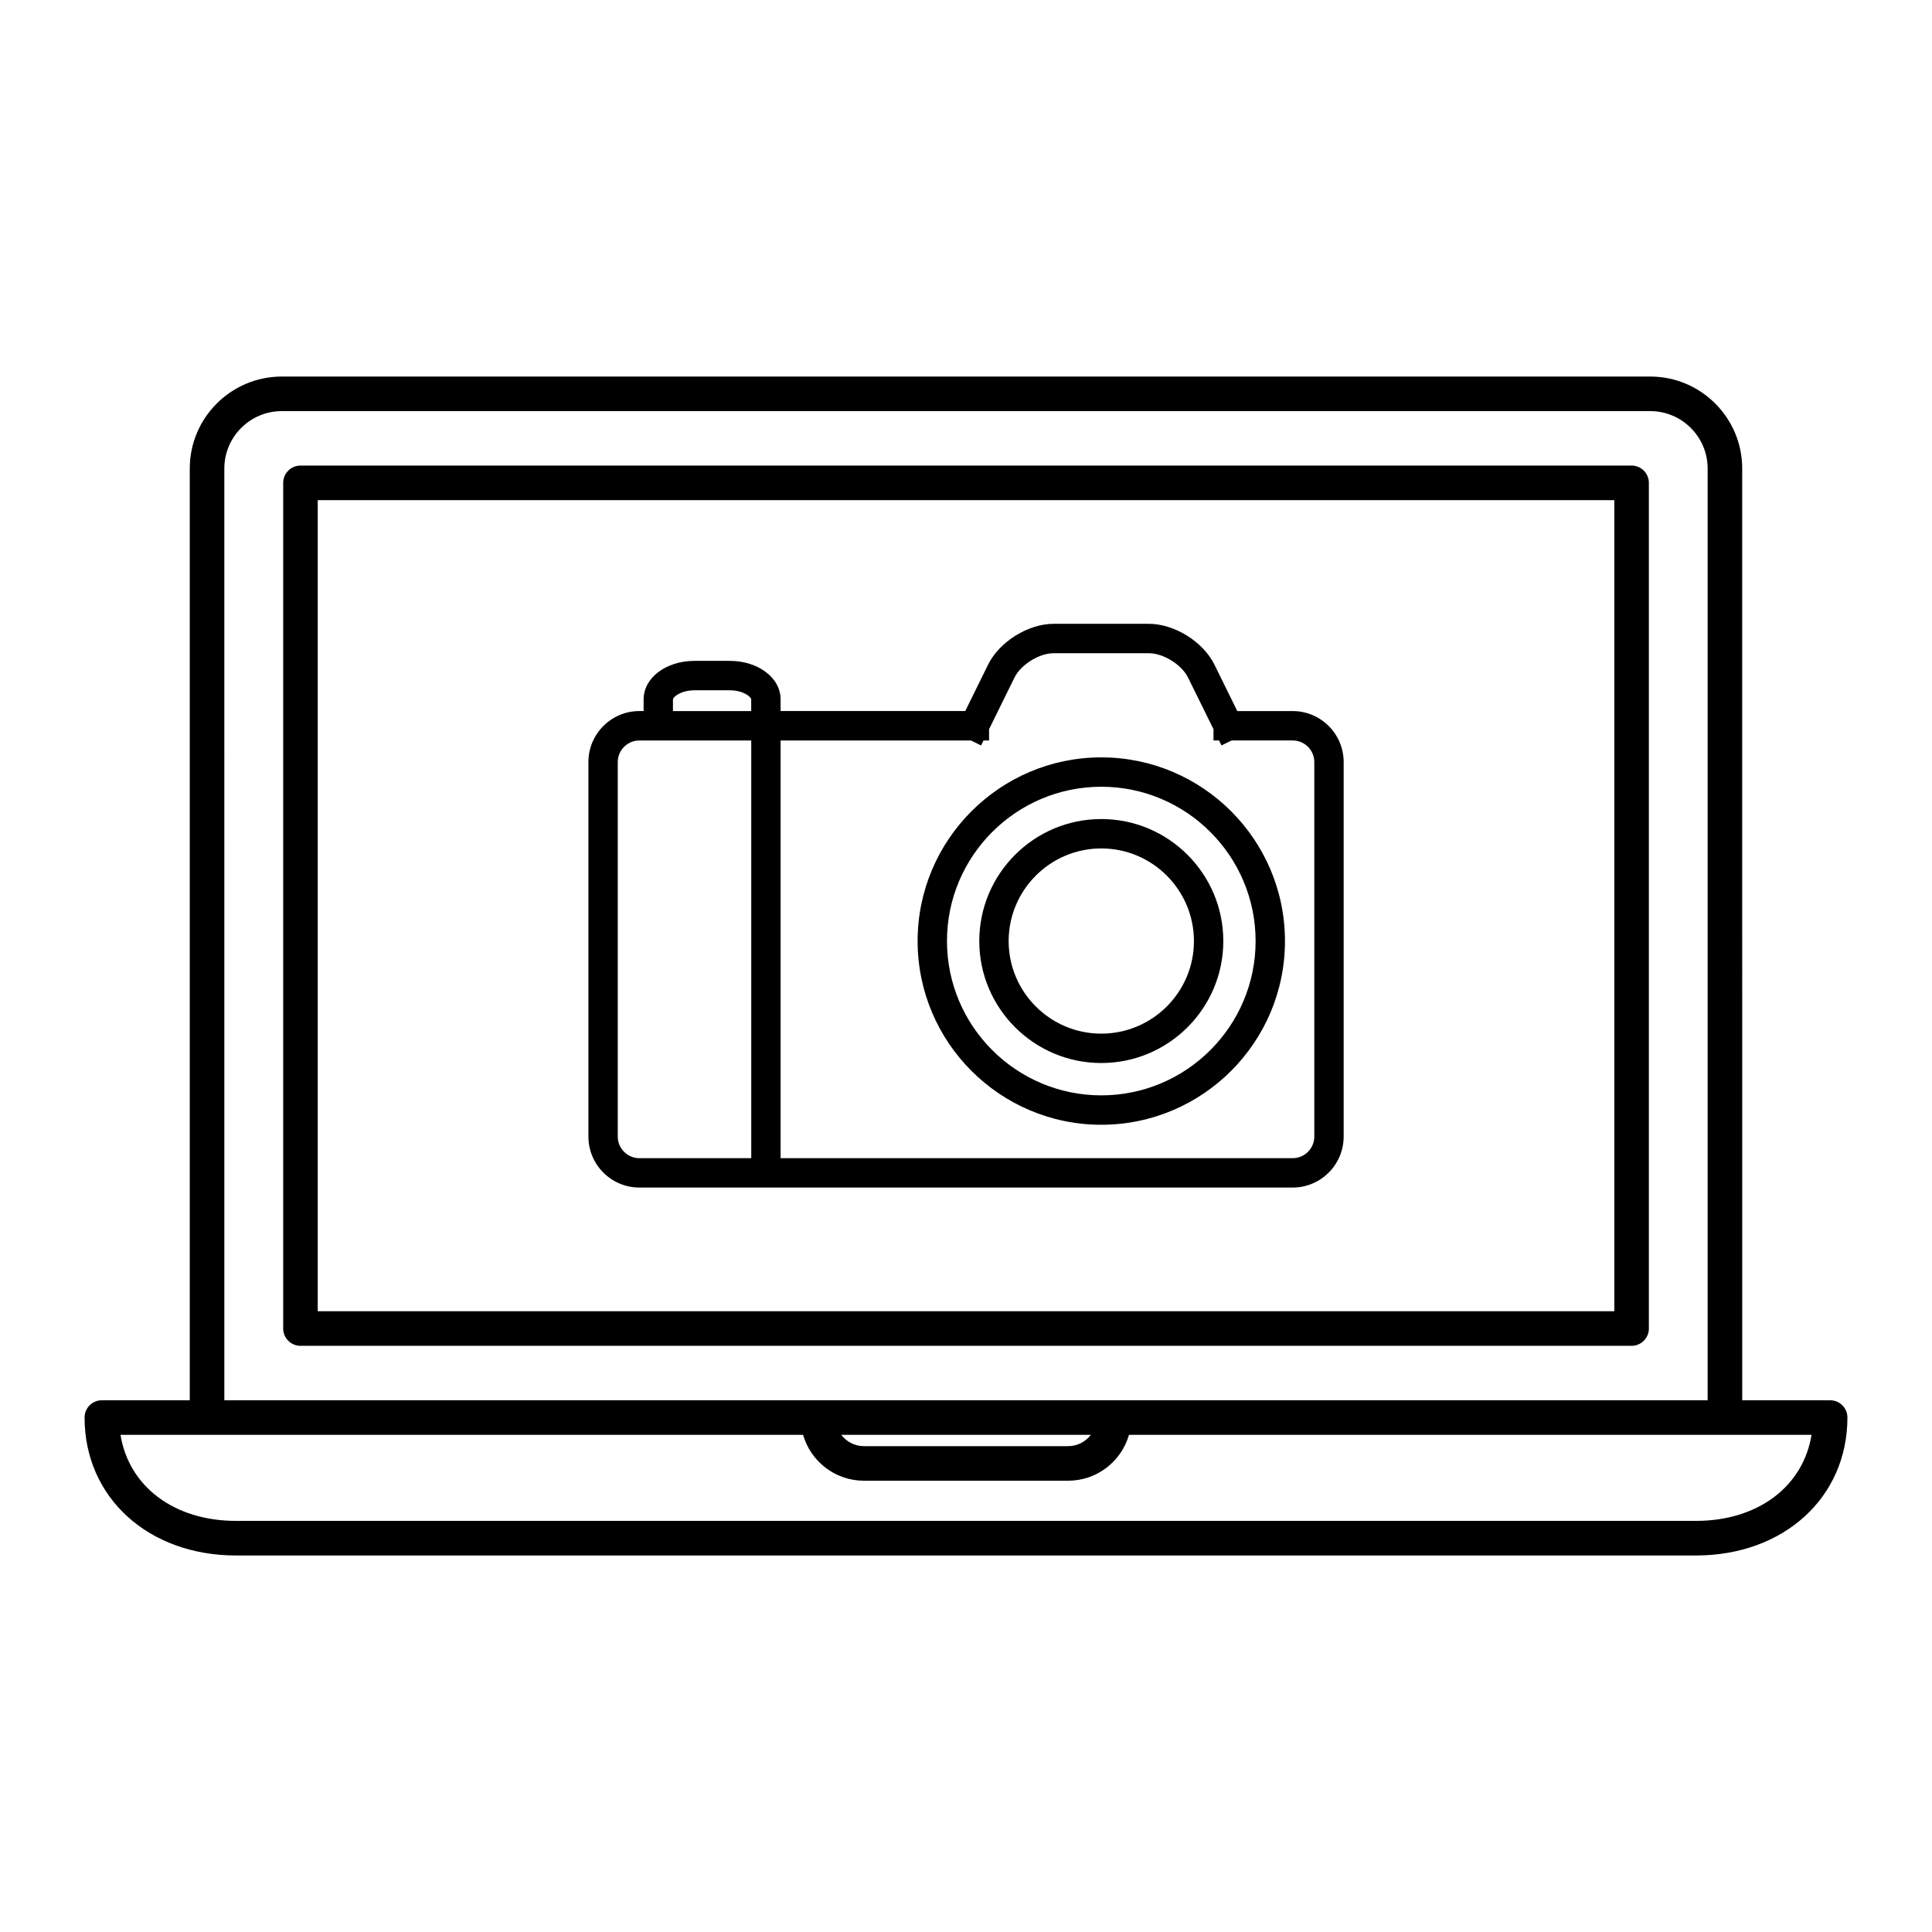
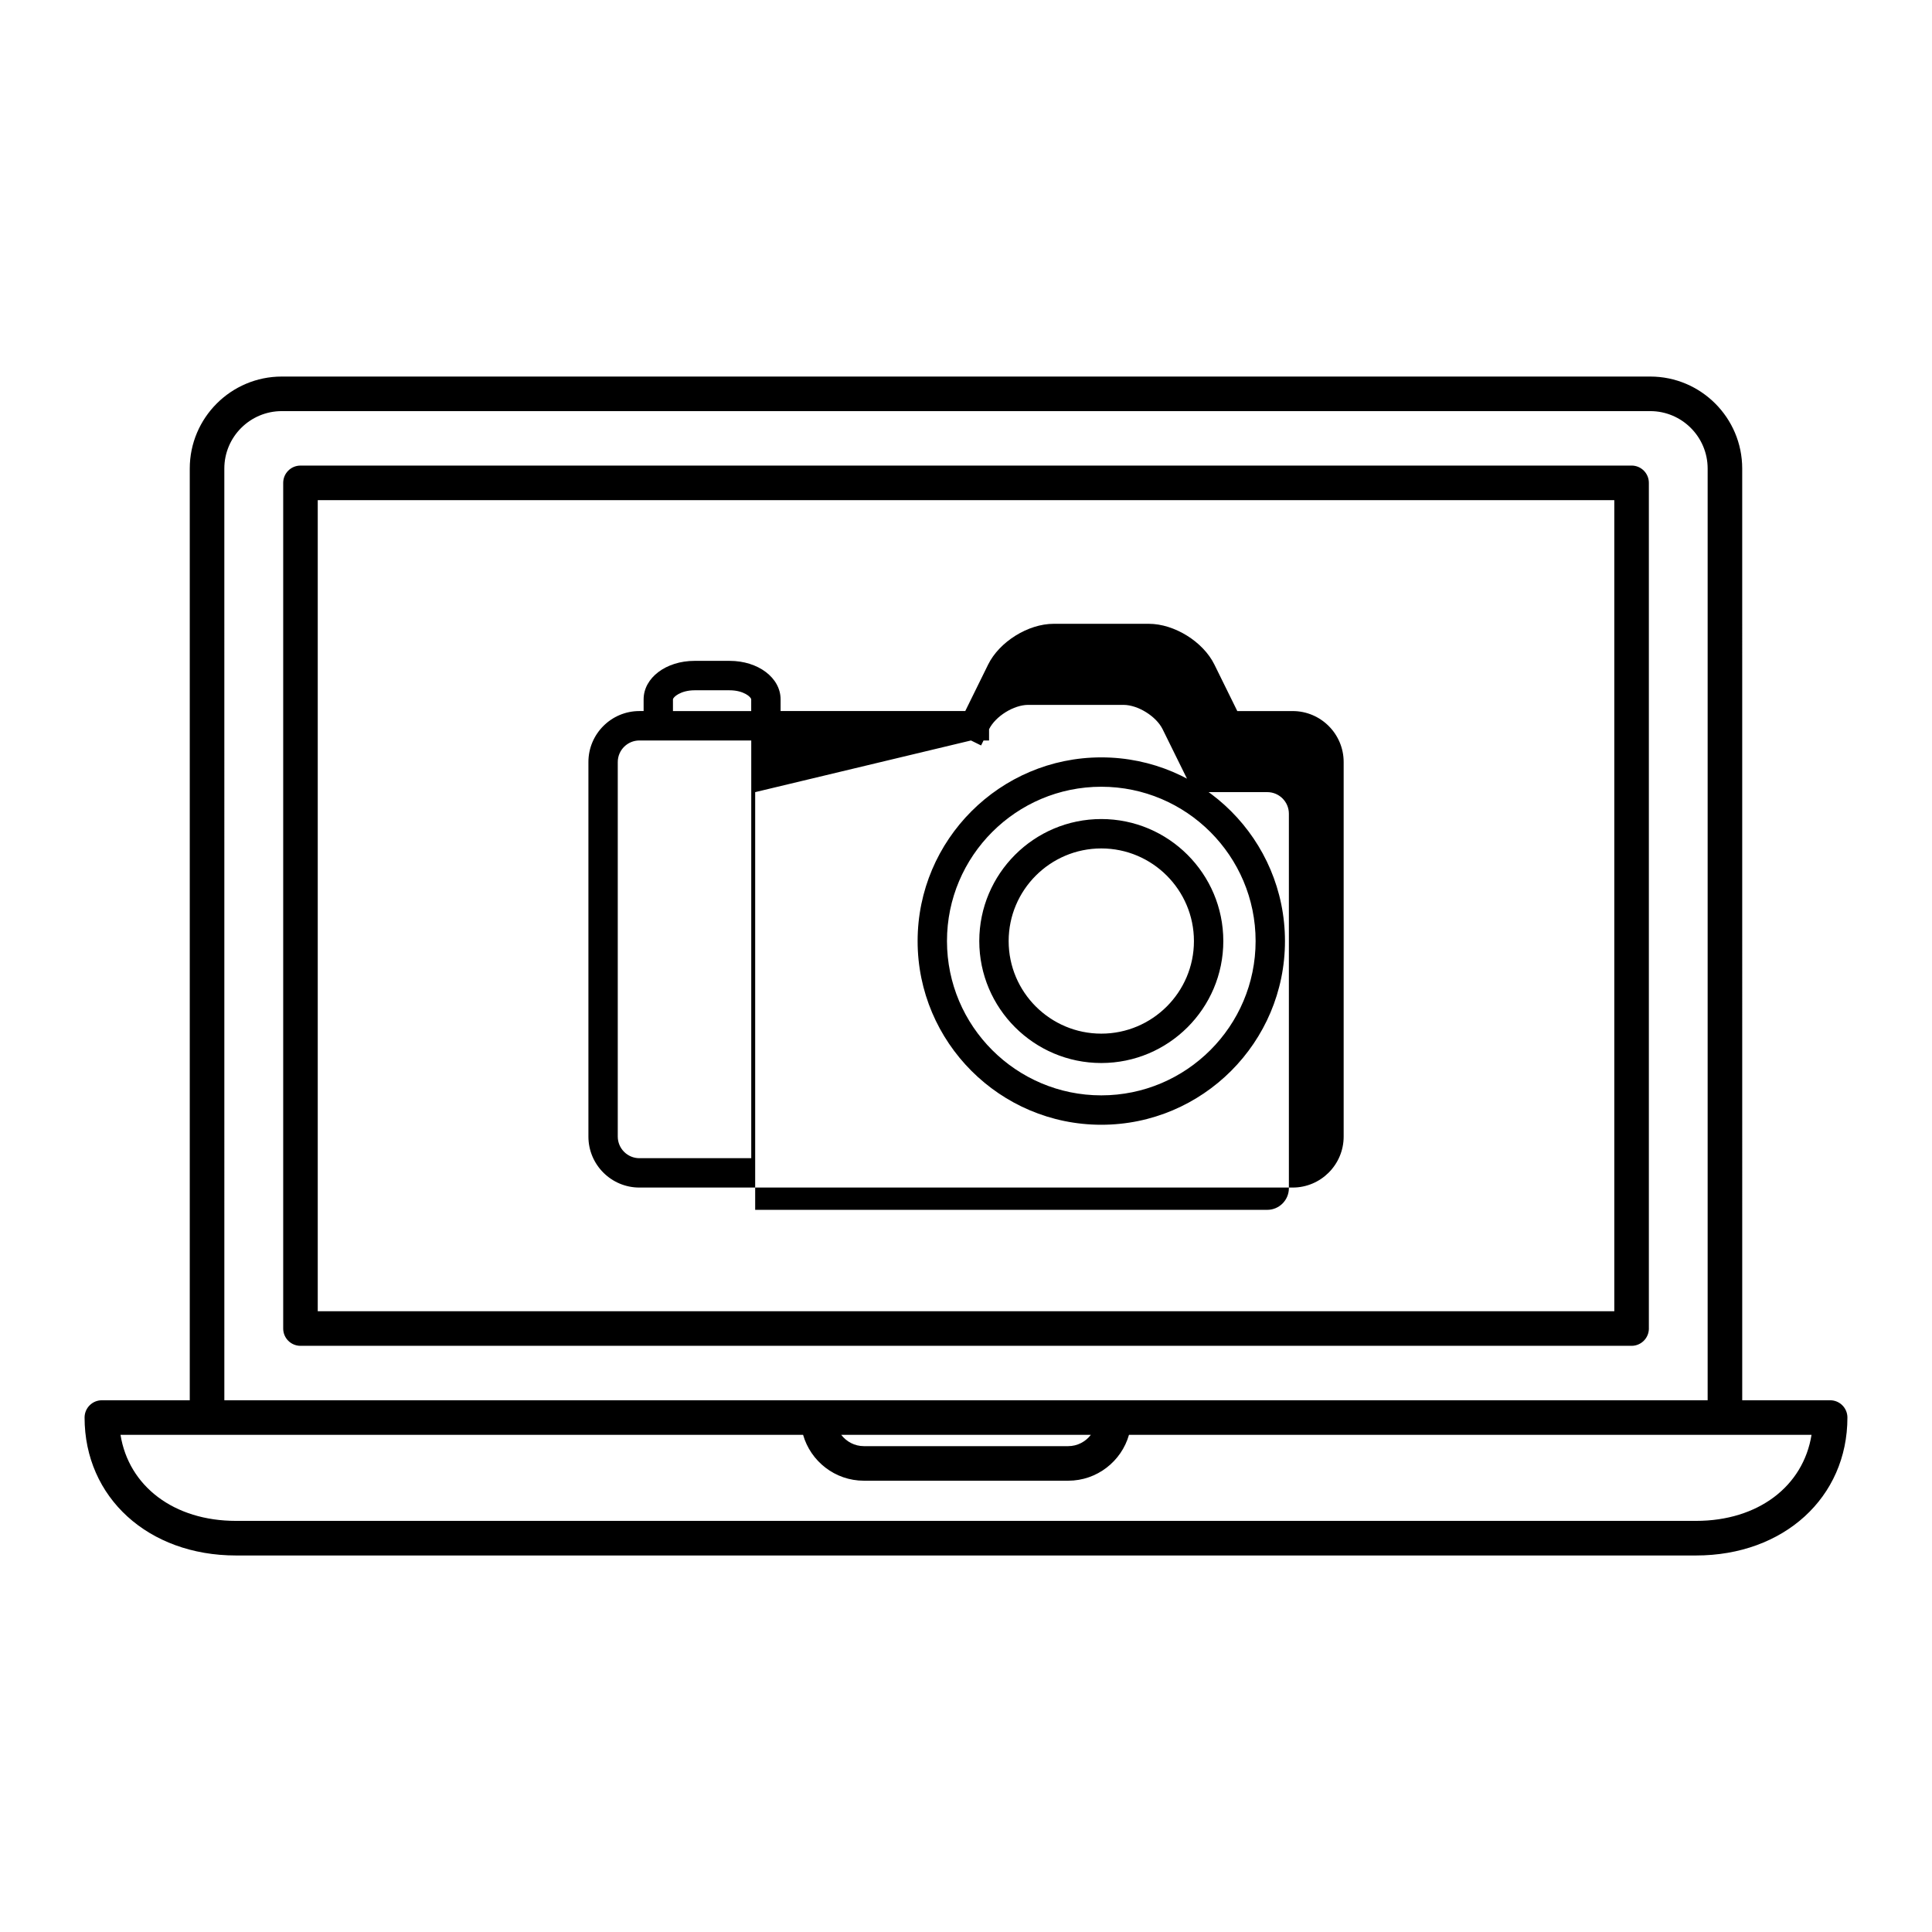
<svg xmlns="http://www.w3.org/2000/svg" fill="#000000" width="800px" height="800px" version="1.1" viewBox="144 144 512 512">
-   <path d="m629 515.08h-23.293l-0.004-246.91c0-13.441-10.934-24.379-24.371-24.379h-362.66c-13.445 0-24.383 10.938-24.383 24.379v246.91l-23.293 0.004c-2.531 0-4.582 2.047-4.582 4.582 0 21.172 16.871 36.551 40.121 36.551h386.93c23.25 0 40.121-15.375 40.121-36.551 0-2.535-2.047-4.582-4.578-4.582zm-425.55-246.91c0-8.395 6.828-15.219 15.223-15.219h362.66c8.387 0 15.211 6.828 15.211 15.219v246.91l-157.3 0.004h-235.79zm229.64 256.07c-1.387 1.812-3.551 3.004-6.008 3.004h-54.148c-2.453 0-4.621-1.195-6.008-3.004zm160.38 22.809h-386.93c-16.453 0-28.418-9.176-30.605-22.809h180.89c2 7.012 8.469 12.164 16.113 12.164h54.145c7.644 0 14.109-5.152 16.113-12.164h180.88c-2.188 13.641-14.152 22.809-30.605 22.809zm-12.504-50.977v-224.11c0-2.527-2.047-4.582-4.582-4.582l-352.75 0.004c-2.531 0-4.582 2.051-4.582 4.582v224.11c0 2.527 2.047 4.582 4.582 4.582h352.76c2.527-0.004 4.578-2.062 4.578-4.586zm-9.16-4.578h-343.6v-214.95h343.6zm-258.37-32.781h173.14c7.445 0 13.508-6.062 13.508-13.516v-99.25c0-7.445-6.059-13.508-13.508-13.508h-14.68l-6.074-12.336c-2.984-6.051-10.613-10.789-17.363-10.789h-25.234c-6.75 0-14.375 4.746-17.359 10.801l-6.062 12.32h-48.938v-3.086c0-5.727-5.938-10.215-13.512-10.215h-9.273c-7.578 0-13.516 4.484-13.516 10.215v3.086h-1.121c-7.445 0-13.508 6.059-13.508 13.508v99.25c-0.012 7.457 6.055 13.52 13.5 13.52zm87.883-118.48 2.68 1.32 0.648-1.32h1.465v-2.981l6.738-13.691c1.691-3.434 6.539-6.453 10.375-6.453h25.234c3.832 0 8.684 3.016 10.379 6.445l6.75 13.695v2.981h1.469l0.648 1.32 2.676-1.32h16.195c3.156 0 5.727 2.566 5.727 5.719v99.25c0 3.156-2.57 5.731-5.727 5.731l-135.71 0.004v-110.7zm-78.98-10.875c0-0.605 2.035-2.426 5.734-2.426h9.273c3.754 0 5.731 1.805 5.731 2.426v3.086h-20.738zm-14.625 16.594c0-3.152 2.57-5.719 5.727-5.719h29.648v110.7h-29.648c-3.156 0-5.727-2.574-5.727-5.731zm128.14 96.121c26.84 0 48.676-21.836 48.676-48.676 0-26.844-21.836-48.684-48.676-48.684s-48.676 21.844-48.676 48.684c-0.004 26.84 21.836 48.676 48.676 48.676zm0-89.578c22.547 0 40.895 18.344 40.895 40.895 0 22.547-18.348 40.891-40.895 40.891s-40.895-18.344-40.895-40.891c-0.004-22.547 18.344-40.895 40.895-40.895zm0 73.215c17.832 0 32.336-14.496 32.336-32.316 0-17.836-14.504-32.34-32.336-32.34s-32.336 14.504-32.336 32.34c0.004 17.82 14.508 32.316 32.336 32.316zm0-56.867c13.535 0 24.551 11.016 24.551 24.555 0 13.523-11.016 24.527-24.551 24.527s-24.551-11-24.551-24.527c0-13.539 11.016-24.555 24.551-24.555z" />
+   <path d="m629 515.08h-23.293l-0.004-246.91c0-13.441-10.934-24.379-24.371-24.379h-362.66c-13.445 0-24.383 10.938-24.383 24.379v246.91l-23.293 0.004c-2.531 0-4.582 2.047-4.582 4.582 0 21.172 16.871 36.551 40.121 36.551h386.93c23.25 0 40.121-15.375 40.121-36.551 0-2.535-2.047-4.582-4.578-4.582zm-425.55-246.91c0-8.395 6.828-15.219 15.223-15.219h362.66c8.387 0 15.211 6.828 15.211 15.219v246.91l-157.3 0.004h-235.79zm229.64 256.07c-1.387 1.812-3.551 3.004-6.008 3.004h-54.148c-2.453 0-4.621-1.195-6.008-3.004zm160.38 22.809h-386.93c-16.453 0-28.418-9.176-30.605-22.809h180.89c2 7.012 8.469 12.164 16.113 12.164h54.145c7.644 0 14.109-5.152 16.113-12.164h180.88c-2.188 13.641-14.152 22.809-30.605 22.809zm-12.504-50.977v-224.11c0-2.527-2.047-4.582-4.582-4.582l-352.75 0.004c-2.531 0-4.582 2.051-4.582 4.582v224.11c0 2.527 2.047 4.582 4.582 4.582h352.76c2.527-0.004 4.578-2.062 4.578-4.586zm-9.16-4.578h-343.6v-214.95h343.6zm-258.37-32.781h173.14c7.445 0 13.508-6.062 13.508-13.516v-99.25c0-7.445-6.059-13.508-13.508-13.508h-14.68l-6.074-12.336c-2.984-6.051-10.613-10.789-17.363-10.789h-25.234c-6.75 0-14.375 4.746-17.359 10.801l-6.062 12.32h-48.938v-3.086c0-5.727-5.938-10.215-13.512-10.215h-9.273c-7.578 0-13.516 4.484-13.516 10.215v3.086h-1.121c-7.445 0-13.508 6.059-13.508 13.508v99.25c-0.012 7.457 6.055 13.52 13.5 13.52zm87.883-118.48 2.68 1.32 0.648-1.32h1.465v-2.981c1.691-3.434 6.539-6.453 10.375-6.453h25.234c3.832 0 8.684 3.016 10.379 6.445l6.75 13.695v2.981h1.469l0.648 1.32 2.676-1.32h16.195c3.156 0 5.727 2.566 5.727 5.719v99.25c0 3.156-2.57 5.731-5.727 5.731l-135.71 0.004v-110.7zm-78.98-10.875c0-0.605 2.035-2.426 5.734-2.426h9.273c3.754 0 5.731 1.805 5.731 2.426v3.086h-20.738zm-14.625 16.594c0-3.152 2.57-5.719 5.727-5.719h29.648v110.7h-29.648c-3.156 0-5.727-2.574-5.727-5.731zm128.14 96.121c26.84 0 48.676-21.836 48.676-48.676 0-26.844-21.836-48.684-48.676-48.684s-48.676 21.844-48.676 48.684c-0.004 26.84 21.836 48.676 48.676 48.676zm0-89.578c22.547 0 40.895 18.344 40.895 40.895 0 22.547-18.348 40.891-40.895 40.891s-40.895-18.344-40.895-40.891c-0.004-22.547 18.344-40.895 40.895-40.895zm0 73.215c17.832 0 32.336-14.496 32.336-32.316 0-17.836-14.504-32.34-32.336-32.34s-32.336 14.504-32.336 32.34c0.004 17.82 14.508 32.316 32.336 32.316zm0-56.867c13.535 0 24.551 11.016 24.551 24.555 0 13.523-11.016 24.527-24.551 24.527s-24.551-11-24.551-24.527c0-13.539 11.016-24.555 24.551-24.555z" />
</svg>